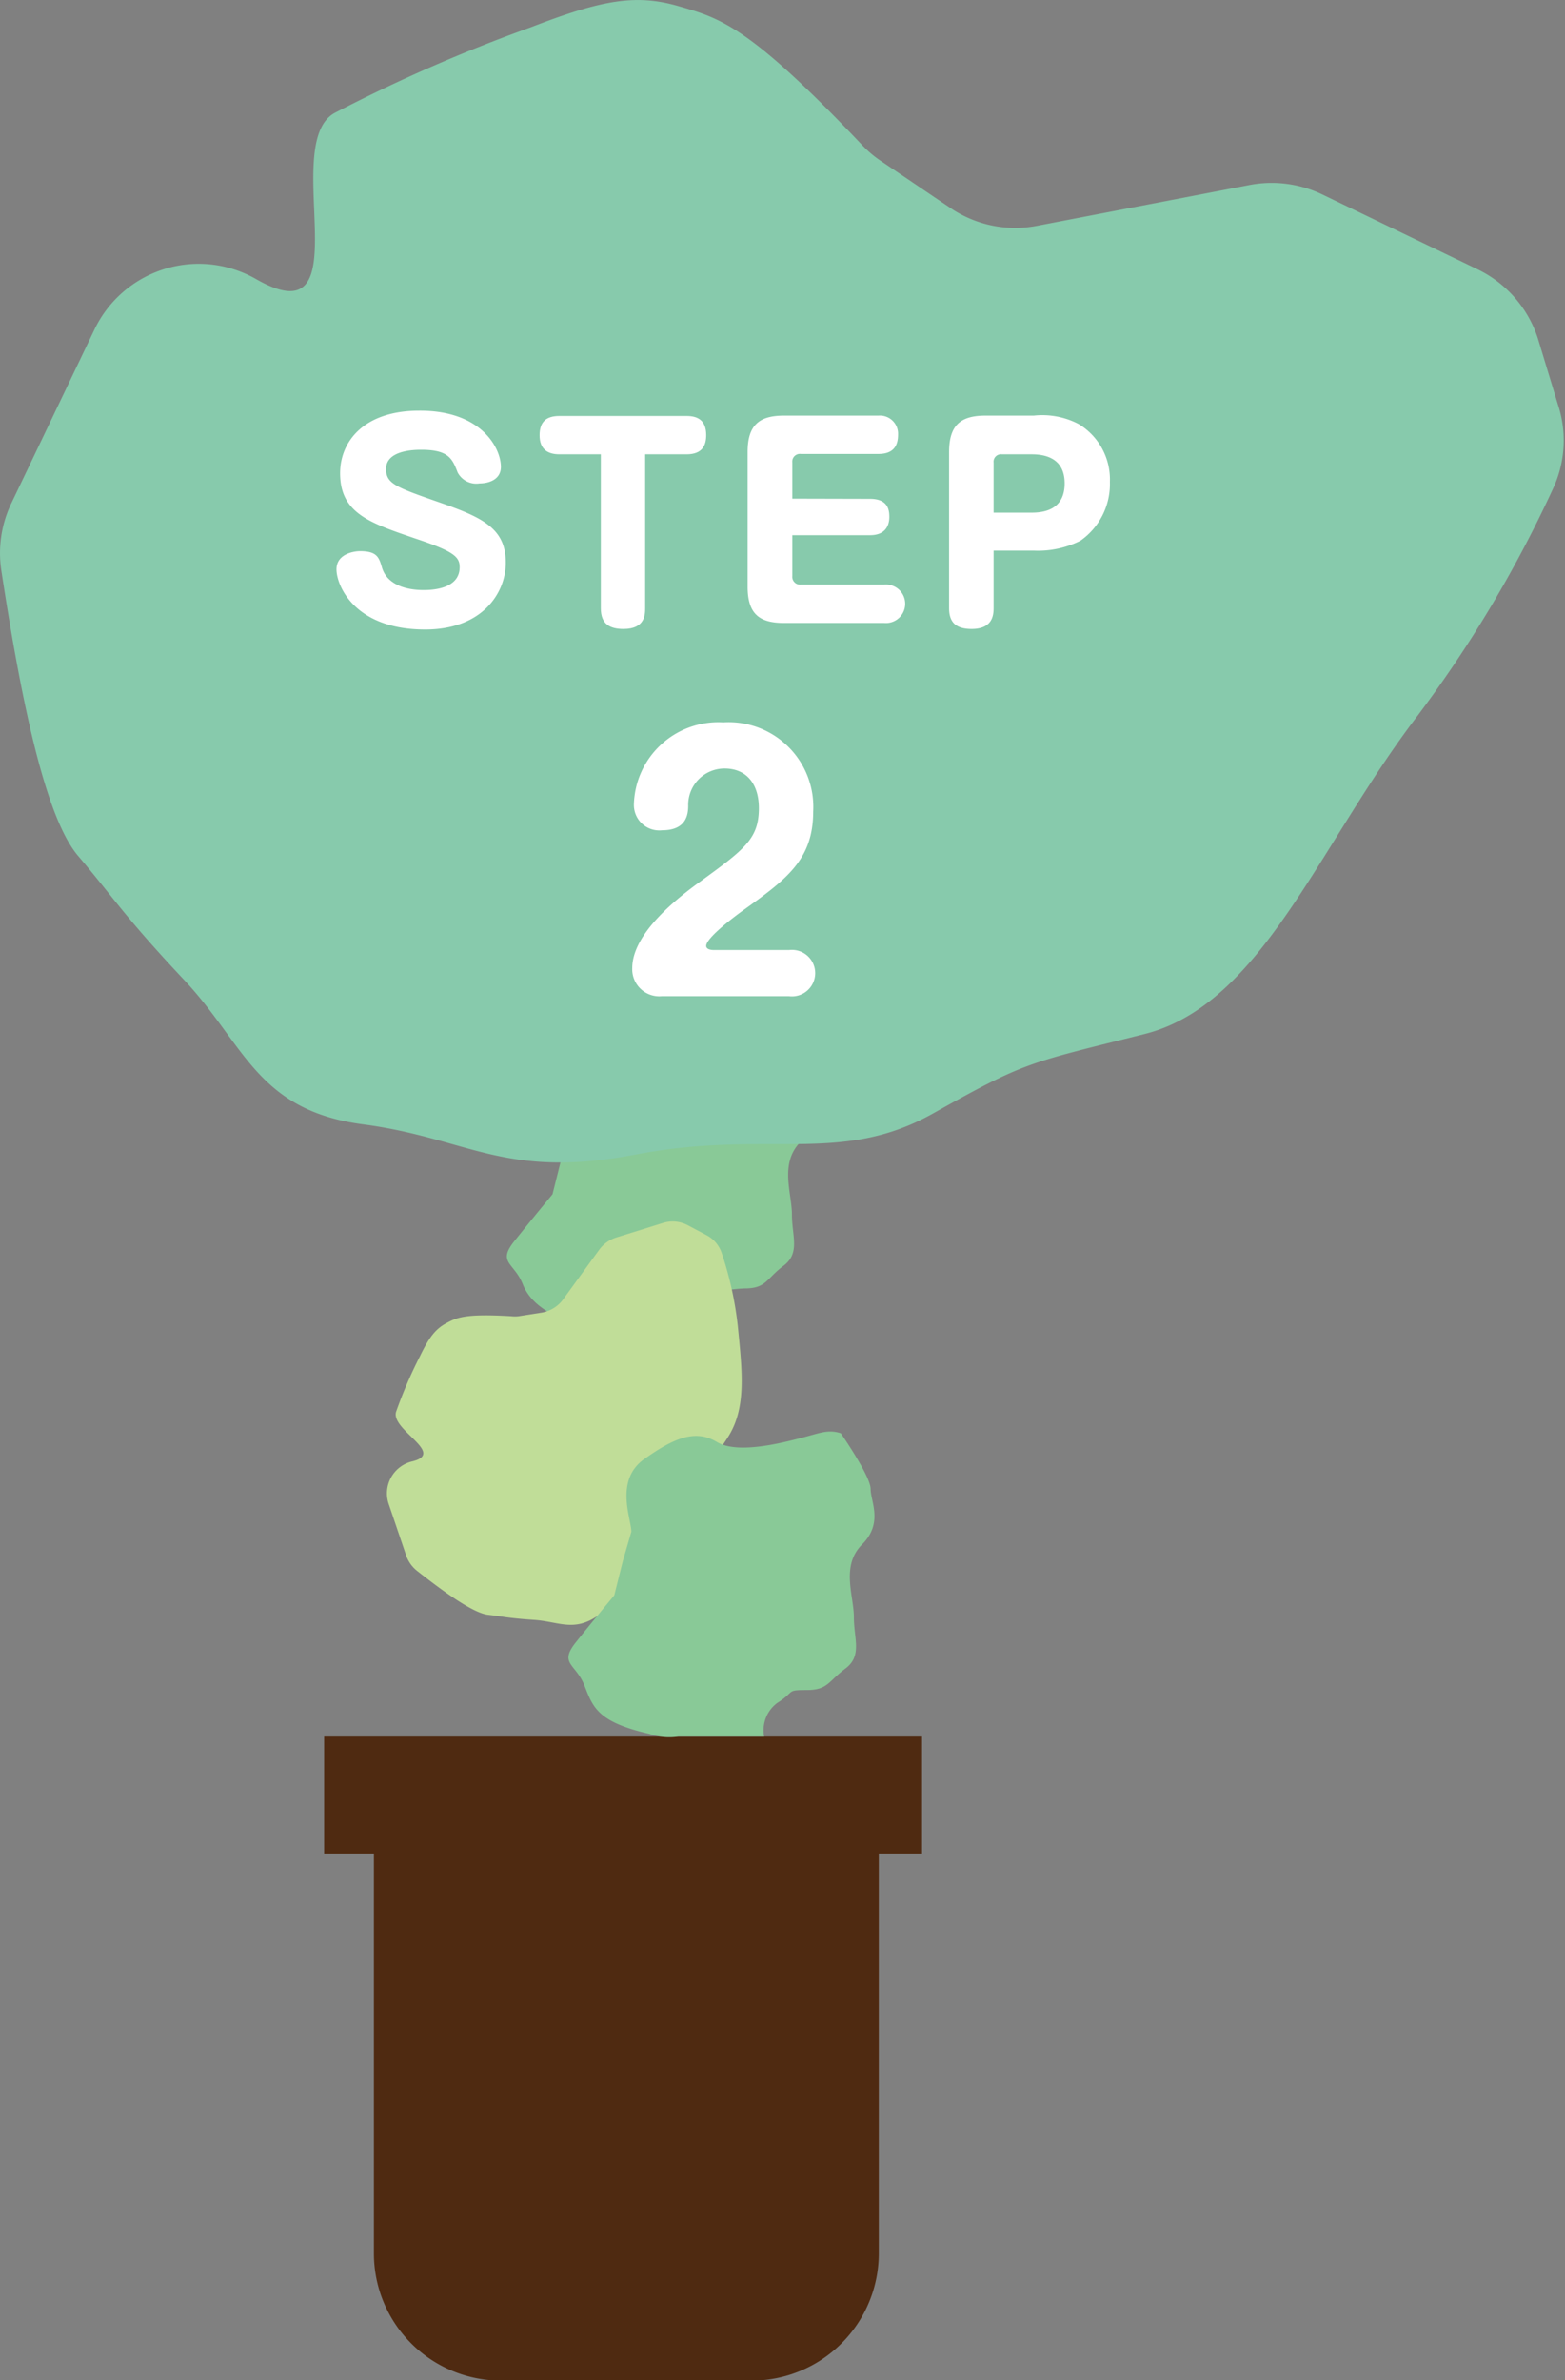
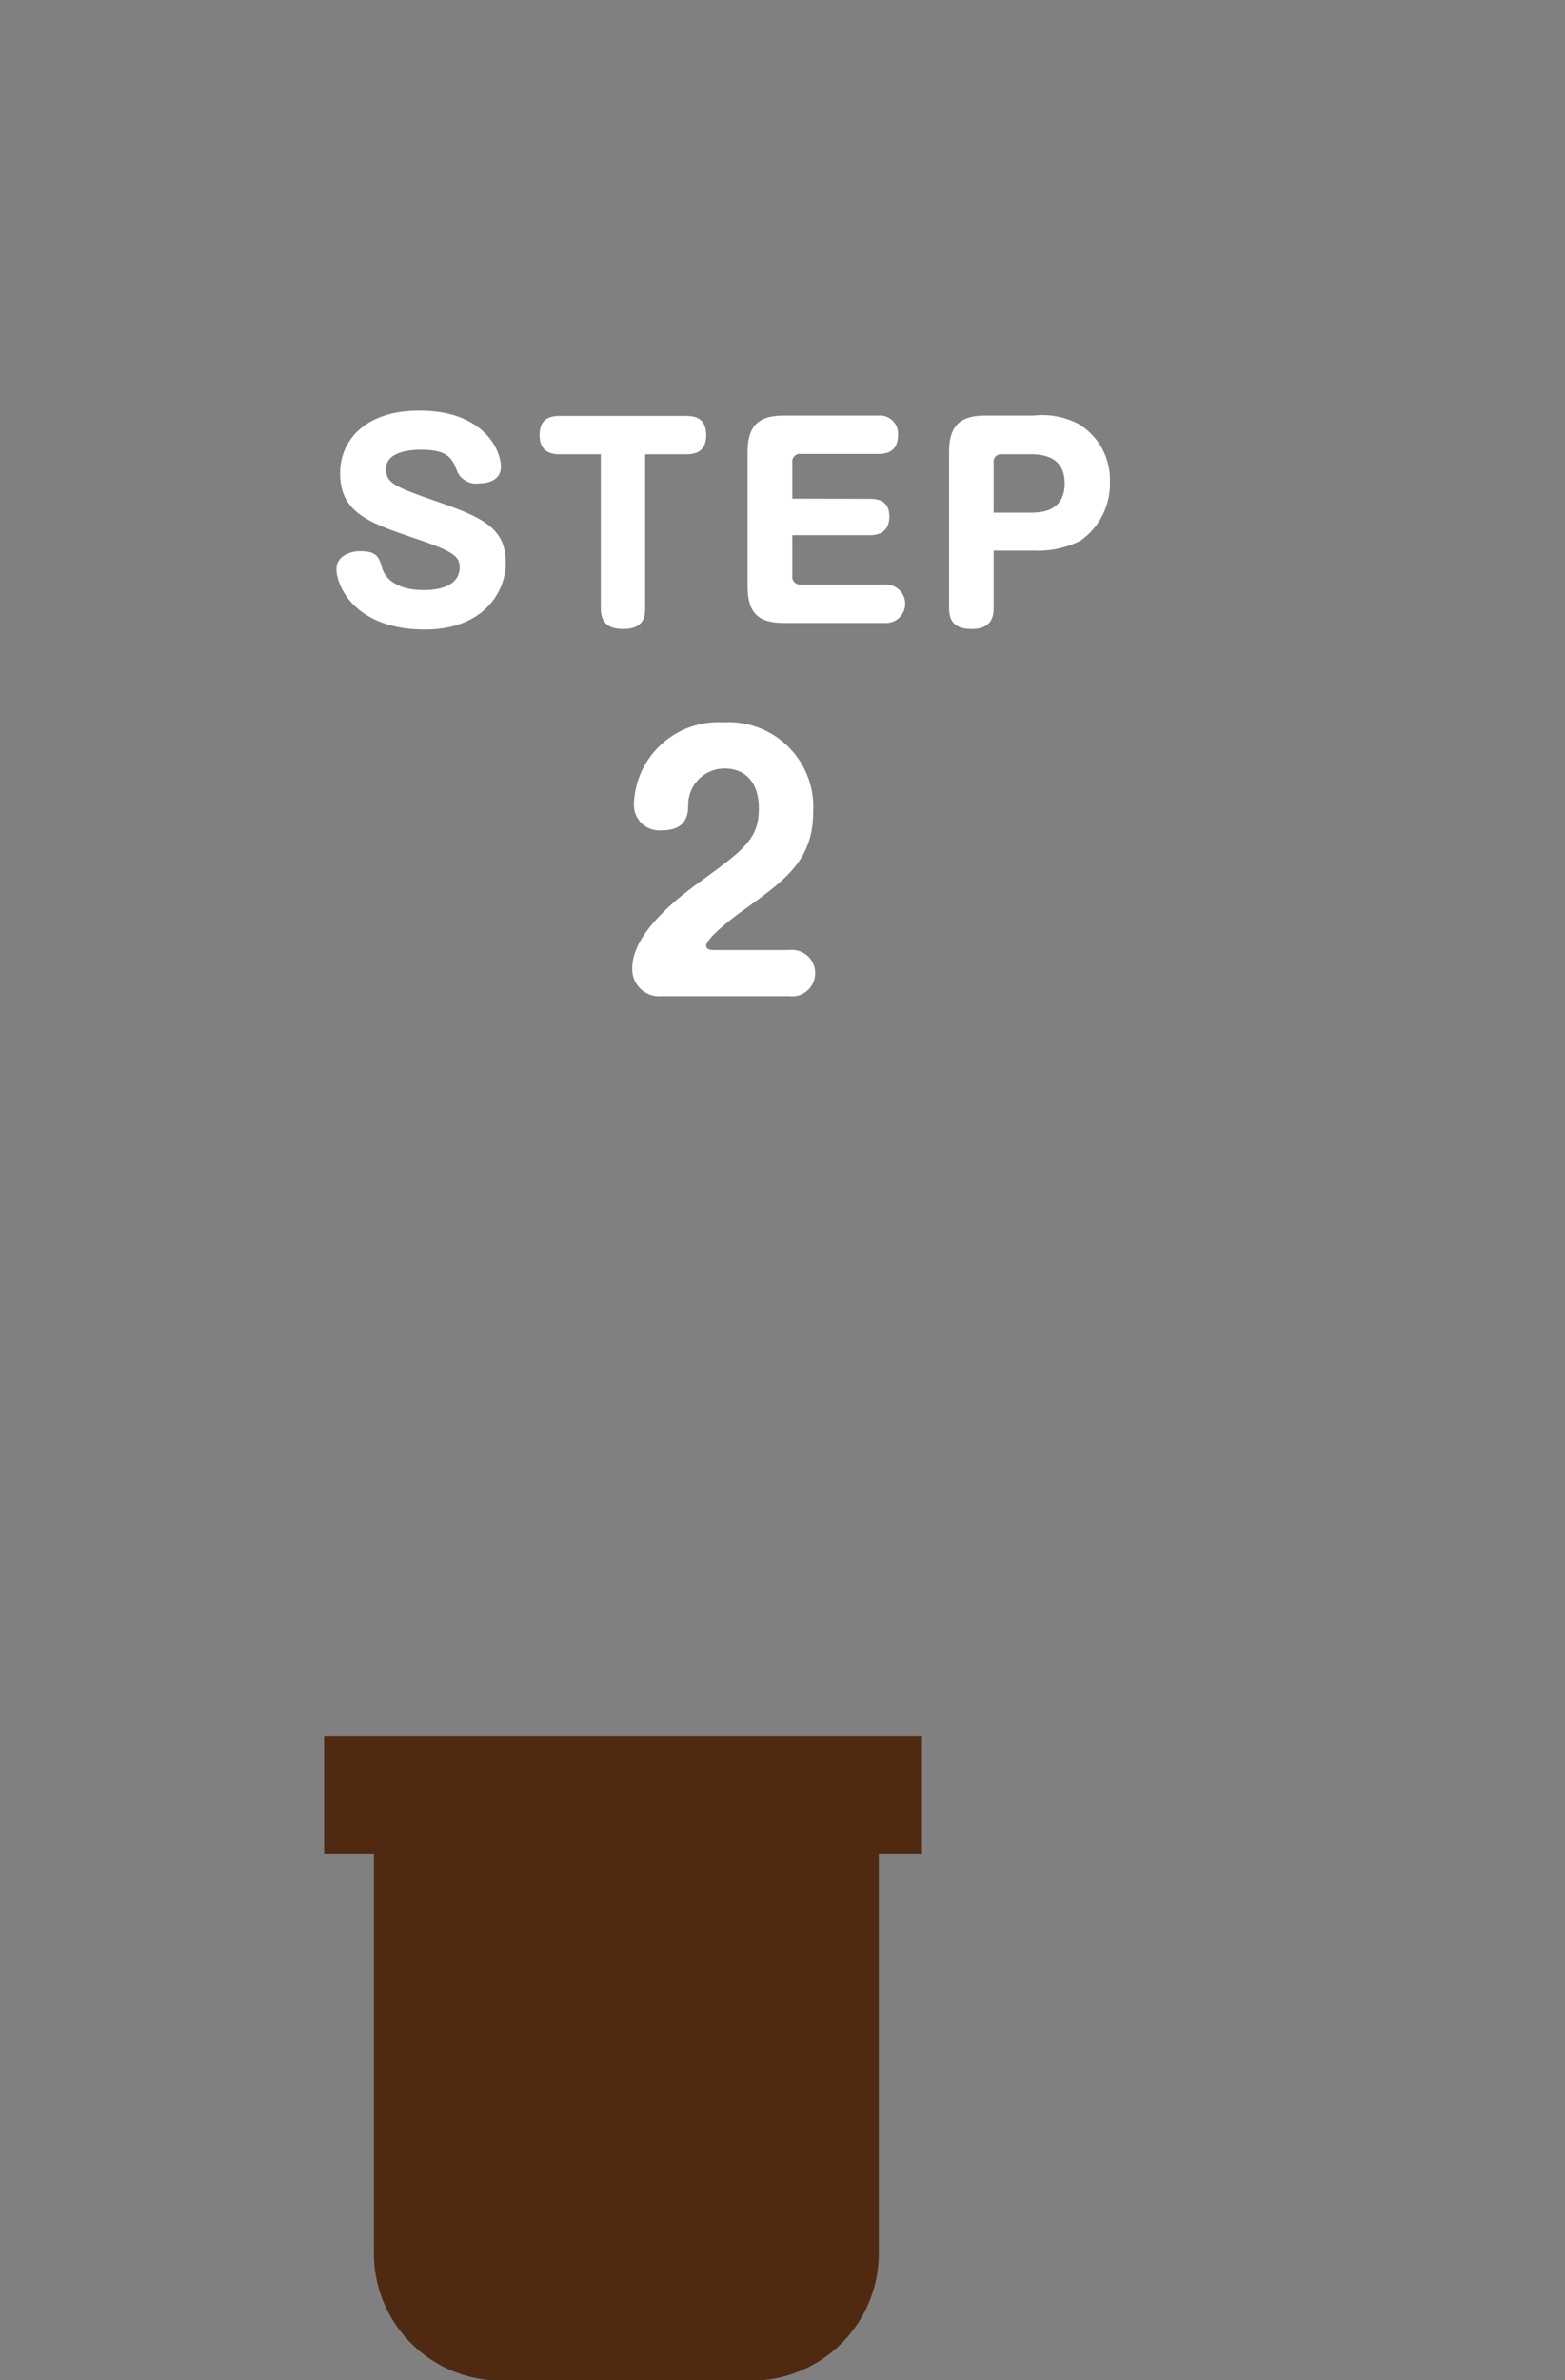
<svg xmlns="http://www.w3.org/2000/svg" viewBox="0 0 86.14 130.98">
  <rect x="0" y="0" width="86.14" height="130.98" fill="#808080" stroke="none" />
  <defs>
    <style>.cls-1{fill:#4f2a11;}.cls-2{fill:#89c997;}.cls-3{fill:#c0dd98;}.cls-4{fill:#87caac;}.cls-5{fill:#fff;}</style>
  </defs>
  <title>アセット 4</title>
  <g id="レイヤー_2" data-name="レイヤー 2">
    <g id="デザイン等">
      <path class="cls-1" d="M50.75,95.56H17.84V102h2.74v22a7,7,0,0,0,7,7H41.37a7,7,0,0,0,7-7V102h2.38Z" />
-       <path class="cls-2" d="M31.35,62.19c0-.7-.94-2.82.71-4s2.82-1.65,4-1,3.76,0,4.7-.23,1.42-.47,2.12-.24c0,0,1.65,2.36,1.65,3.06s.7,1.88-.47,3.06-.47,2.82-.47,4,.47,2.12-.47,2.82S42.18,70.9,41,70.9a9.82,9.82,0,0,0-2.59.47c-1.17.23-3.29.47-3.29.47s-.47,1.65-1.18,1.65,2.12.94-.7,0-4-1.65-4.47-2.83-1.41-1.17-.47-2.35,2.11-2.59,2.11-2.59l.47-1.88Z" />
-       <path class="cls-3" d="M22.34,85.55a1.86,1.86,0,0,0,.6.88c1.64,1.29,3.14,2.34,3.92,2.43s1.16.19,2.53.28,2.22.7,3.57-.27,2.2-.87,3.44-2.58a11.15,11.15,0,0,0,1.83-4.13c.5-1.58.82-1.48,1.84-3.08s.79-3.58.54-6.11a19.05,19.05,0,0,0-.88-4,1.73,1.73,0,0,0-.84-1l-1-.53a1.78,1.78,0,0,0-1.41-.14l-2.57.8a1.86,1.86,0,0,0-.92.66l-2,2.75a1.84,1.84,0,0,1-1.17.72l-1.28.2a1.7,1.7,0,0,1-.39,0c-2.56-.15-3,.07-3.58.38s-.94.75-1.45,1.81a24.89,24.89,0,0,0-1.32,3.07c-.3,1,2.77,2.28.88,2.73h0a1.81,1.81,0,0,0-1.3,2.3Z" />
-       <path class="cls-4" d="M.63,27.68a6.36,6.36,0,0,0-.56,3.69C1.18,38.67,2.51,45,4.3,47.1c1.94,2.28,2.52,3.3,5.84,6.83s4,7.17,9.84,7.94S27.75,64.92,35,63.53s11.24.61,16.36-2.26S56.55,58.52,63,56.9s9.58-10.39,15-17.48a68.56,68.56,0,0,0,7.49-12.55,6.28,6.28,0,0,0,.26-4.61L84.64,18.6a6.42,6.42,0,0,0-3.29-3.77L72.78,10.7a6.44,6.44,0,0,0-4-.52L57.06,12.43a6.35,6.35,0,0,1-4.77-1L48.52,8.88A6,6,0,0,1,47.47,8C41.24,1.43,39.66,1,37.32.33S33.1,0,29.22,1.5A87.31,87.31,0,0,0,18.41,6.22c-3.08,1.72,1.64,12.54-4.31,9.14h0a6.36,6.36,0,0,0-8.9,2.77Z" />
-       <path class="cls-2" d="M34.75,84.29c0-.71-.94-2.83.71-4s2.82-1.65,4-.94,3.76,0,4.7-.24,1.41-.47,2.12-.24c0,0,1.64,2.36,1.64,3.06s.71,1.88-.47,3.06S47,87.81,47,89s.47,2.12-.47,2.82S45.57,93,44.4,93s-.61.08-1.62.71a1.87,1.87,0,0,0-.72,1.85s-4,0-4.72,0a3.29,3.29,0,0,1-1.6-.15c-2.9-.66-3.11-1.5-3.58-2.68s-1.41-1.17-.47-2.35,2.12-2.59,2.12-2.59l.47-1.88Z" />
      <path class="cls-5" d="M27.57,25.69c0,.71-.68.91-1.17.91A1.16,1.16,0,0,1,25.19,26c-.29-.75-.49-1.25-2-1.25-.31,0-1.94,0-1.94,1.05,0,.81.51,1,2.92,1.84s3.67,1.44,3.67,3.33c0,1.62-1.25,3.67-4.44,3.67-3.91,0-4.88-2.44-4.88-3.31s1-1,1.29-1c.95,0,1.05.34,1.22.92.31,1,1.47,1.22,2.27,1.22.34,0,2,0,2-1.26,0-.57-.32-.87-2.45-1.58-2.51-.86-4.13-1.39-4.13-3.59,0-1.73,1.29-3.44,4.35-3.44C26.5,22.58,27.57,24.66,27.57,25.69Z" />
      <path class="cls-5" d="M30.79,25c-.66,0-1.09-.29-1.09-1.05s.39-1.06,1.09-1.06h7c.58,0,1.08.21,1.08,1.05,0,.53-.18,1.06-1.08,1.06H35.51v8.46c0,.35,0,1.15-1.19,1.15-.76,0-1.25-.27-1.25-1.14V25Z" />
      <path class="cls-5" d="M47.89,27.45c1,0,1.06.63,1.06,1s-.14,1-1.06,1H43.61v2.25a.43.43,0,0,0,.47.47h4.58a1.06,1.06,0,1,1,0,2.11H43.15c-1.36,0-2-.5-2-2V24.87c0-1.49.65-2,2-2h5.2a1,1,0,0,1,1.08,1.05c0,.56-.21,1.06-1.08,1.06H44.08a.42.42,0,0,0-.47.46v2Z" />
      <path class="cls-5" d="M54.69,33.46c0,.41-.07,1.15-1.21,1.15-.87,0-1.24-.37-1.24-1.14v-8.6c0-1.48.64-2,2-2H56.9a4.32,4.32,0,0,1,2.48.47,3.56,3.56,0,0,1,1.71,3.18,3.8,3.8,0,0,1-1.63,3.24,5.22,5.22,0,0,1-2.56.54H54.69Zm0-5.25h2.1c1.33,0,1.81-.67,1.81-1.61,0-1.18-.77-1.6-1.81-1.6H55.15a.41.41,0,0,0-.46.46Z" />
      <path class="cls-5" d="M36.42,54.82a1.49,1.49,0,0,1-1.62-1.55c0-1.92,2.51-3.87,3.73-4.75,2.45-1.78,3.24-2.36,3.24-4.05,0-1.33-.68-2.18-1.89-2.18a2,2,0,0,0-2,2.05c0,.52-.13,1.35-1.44,1.35a1.4,1.4,0,0,1-1.55-1.42,4.65,4.65,0,0,1,4.92-4.52,4.66,4.66,0,0,1,4.95,4.9c0,2.68-1.48,3.74-3.89,5.47-.25.18-2,1.46-2,1.93,0,.21.31.23.44.23h4.12a1.28,1.28,0,1,1,0,2.54Z" />
    </g>
  </g>
</svg>